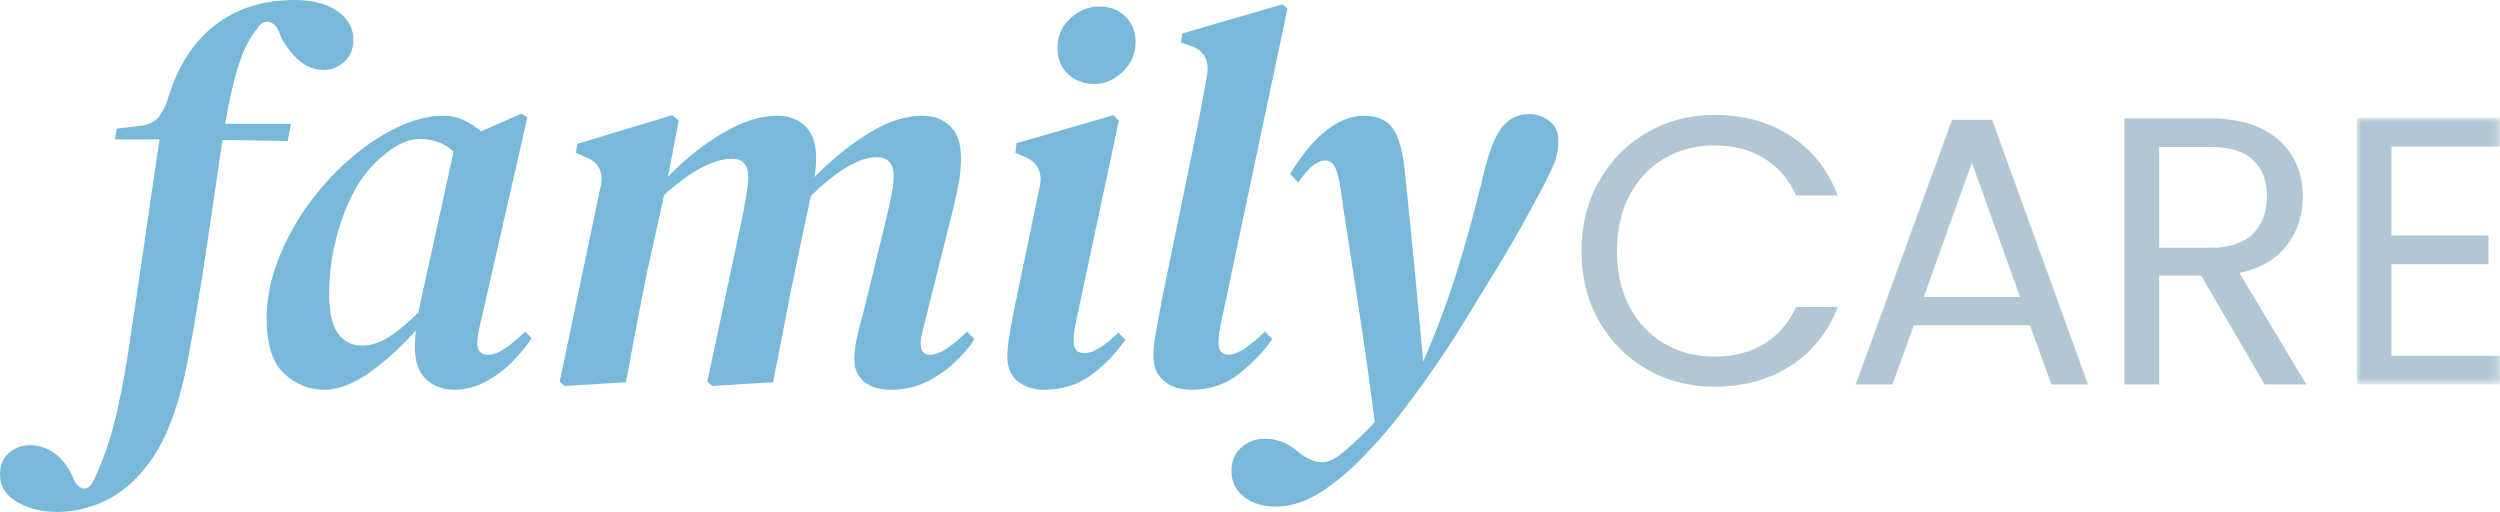
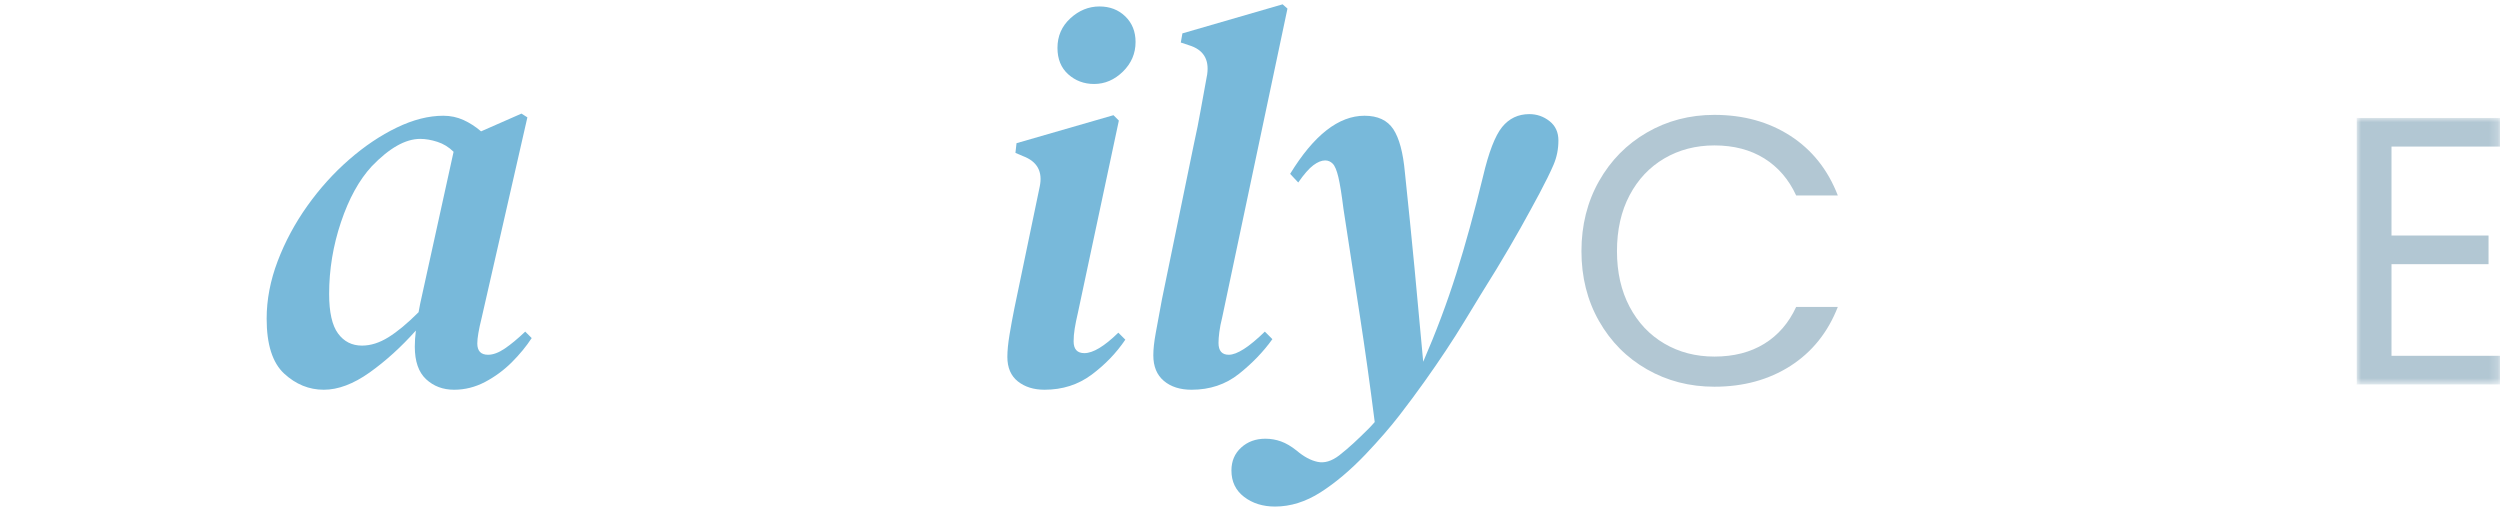
<svg xmlns="http://www.w3.org/2000/svg" xmlns:xlink="http://www.w3.org/1999/xlink" width="293px" height="60px" viewBox="0 0 293 60" version="1.1">
  <title>familyCARE_logo</title>
  <defs>
    <polygon id="path-1" points="0 0 16.792 0 16.792 31.234 0 31.234" />
  </defs>
  <g id="Version-1" stroke="none" stroke-width="1" fill="none" fill-rule="evenodd">
    <g id="Forside" transform="translate(-109, -21)">
      <g id="familyCARE_logo" transform="translate(109, 21)">
-         <path d="M6.63,60 C4.948,60 3.421,59.62 2.052,58.863 C0.686,58.108 0,57.012 0,55.582 C0,54.532 0.347,53.7 1.043,53.092 C1.736,52.481 2.548,52.175 3.473,52.175 C4.441,52.175 5.325,52.43 6.124,52.933 C6.926,53.438 7.661,54.278 8.334,55.456 L8.775,56.467 C9.115,56.971 9.471,57.233 9.849,57.256 C10.229,57.276 10.566,57.035 10.859,56.529 C11.028,56.193 11.195,55.836 11.365,55.456 C11.532,55.079 11.722,54.614 11.933,54.07 C12.521,52.681 13.058,50.976 13.543,48.959 C14.026,46.941 14.478,44.648 14.899,42.081 C15.532,37.961 16.153,33.776 16.762,29.528 C17.373,25.279 18.016,20.884 18.689,16.34 L13.448,16.34 L13.7,15.08 L16.29,14.763 C17.299,14.679 18.057,14.343 18.563,13.755 C19.067,13.164 19.468,12.345 19.763,11.293 C20.898,7.635 22.73,4.837 25.255,2.904 C27.78,0.968 30.873,0 34.534,0 C36.597,0 38.259,0.431 39.523,1.294 C40.785,2.157 41.416,3.281 41.416,4.67 C41.416,5.72 41.07,6.572 40.376,7.224 C39.68,7.876 38.85,8.202 37.882,8.202 C36.03,8.202 34.388,6.939 32.957,4.415 L32.705,3.722 C32.325,2.965 31.883,2.577 31.38,2.554 C30.873,2.533 30.452,2.819 30.116,3.406 C29.317,4.333 28.62,5.678 28.032,7.445 C27.441,9.211 26.897,11.567 26.391,14.512 L34.093,14.512 L33.715,16.53 L26.075,16.404 C25.442,20.735 24.8,25.089 24.15,29.463 C23.496,33.838 22.792,38.043 22.034,42.081 C21.445,45.236 20.667,47.97 19.699,50.283 C18.73,52.597 17.446,54.553 15.848,56.152 C14.543,57.454 13.101,58.421 11.521,59.053 C9.944,59.684 8.313,60 6.63,60" id="Fill-1" fill="#78B9DA" />
        <path d="M38.575,34.449 C38.575,36.592 38.922,38.138 39.618,39.085 C40.312,40.032 41.25,40.505 42.426,40.505 C43.438,40.505 44.469,40.179 45.522,39.527 C46.573,38.874 47.752,37.897 49.057,36.592 C49.098,36.341 49.162,36.004 49.247,35.584 L53.16,17.79 C52.612,17.246 51.981,16.856 51.266,16.625 C50.55,16.394 49.876,16.278 49.247,16.278 C47.52,16.278 45.625,17.349 43.564,19.495 C42.09,21.094 40.89,23.271 39.965,26.026 C39.038,28.781 38.575,31.589 38.575,34.449 M37.946,45.678 C36.22,45.678 34.67,45.046 33.304,43.786 C31.937,42.523 31.251,40.379 31.251,37.35 C31.251,35.121 31.683,32.87 32.546,30.598 C33.409,28.329 34.568,26.172 36.019,24.131 C37.471,22.093 39.102,20.283 40.913,18.707 C42.722,17.128 44.584,15.878 46.5,14.953 C48.414,14.027 50.233,13.565 51.96,13.565 C52.802,13.565 53.591,13.734 54.328,14.068 C55.063,14.407 55.749,14.848 56.381,15.395 L61.116,13.314 L61.809,13.755 L56.443,37.285 C56.106,38.633 55.939,39.622 55.939,40.253 C55.939,41.136 56.358,41.578 57.2,41.578 C57.789,41.578 58.441,41.337 59.158,40.852 C59.872,40.369 60.673,39.706 61.557,38.865 L62.315,39.622 C61.683,40.589 60.905,41.534 59.98,42.461 C59.053,43.385 58.009,44.153 56.853,44.764 C55.695,45.373 54.485,45.678 53.223,45.678 C51.919,45.678 50.825,45.267 49.94,44.448 C49.057,43.626 48.615,42.356 48.615,40.631 C48.615,40.043 48.656,39.411 48.741,38.738 C47.014,40.671 45.206,42.312 43.313,43.66 C41.416,45.005 39.629,45.678 37.946,45.678" id="Fill-3" fill="#78B9DA" />
-         <path d="M73.364,44.795 L66.166,45.236 L65.598,44.73 L70.397,21.829 C70.775,20.106 70.143,18.948 68.501,18.361 L67.491,17.919 L67.682,16.846 L78.792,13.501 L79.55,14.132 L78.289,20.694 C80.393,18.548 82.569,16.825 84.822,15.521 C87.072,14.217 89.168,13.565 91.103,13.565 C92.452,13.565 93.544,13.976 94.386,14.794 C95.229,15.616 95.65,16.866 95.65,18.548 C95.65,19.223 95.586,19.96 95.46,20.758 C97.564,18.612 99.712,16.877 101.901,15.552 C104.089,14.227 106.152,13.565 108.087,13.565 C109.435,13.565 110.527,13.976 111.37,14.794 C112.212,15.616 112.634,16.866 112.634,18.548 C112.634,19.474 112.549,20.409 112.382,21.356 C112.212,22.304 112.001,23.282 111.75,24.29 L108.528,37.224 C108.362,37.897 108.215,38.485 108.087,38.99 C107.96,39.496 107.899,39.917 107.899,40.253 C107.899,41.136 108.256,41.578 108.97,41.578 C109.561,41.578 110.224,41.337 110.961,40.852 C111.696,40.369 112.484,39.706 113.327,38.865 L114.211,39.748 C113.623,40.671 112.844,41.588 111.876,42.492 C110.907,43.395 109.803,44.153 108.562,44.764 C107.318,45.373 105.918,45.678 104.361,45.678 C103.057,45.678 102.026,45.362 101.268,44.73 C100.511,44.102 100.133,43.239 100.133,42.146 C100.133,41.262 100.239,40.369 100.449,39.462 C100.657,38.559 100.912,37.58 101.207,36.531 L103.793,25.931 C104.048,24.878 104.269,23.89 104.457,22.966 C104.647,22.042 104.742,21.284 104.742,20.694 C104.742,19.179 104.068,18.422 102.72,18.422 C100.742,18.422 98.196,19.916 95.082,22.902 L95.018,23.027 L93.25,31.355 C92.788,33.586 92.346,35.814 91.925,38.043 C91.504,40.274 91.062,42.523 90.599,44.795 L83.465,45.236 L82.897,44.73 L87.126,24.858 C87.252,24.1 87.378,23.366 87.506,22.65 C87.632,21.934 87.694,21.305 87.694,20.758 C87.694,19.328 87.065,18.612 85.801,18.612 C83.612,18.612 80.961,20.021 77.844,22.84 L75.951,31.355 C75.489,33.586 75.047,35.814 74.626,38.043 C74.205,40.274 73.783,42.523 73.364,44.795" id="Fill-5" fill="#78B9DA" />
        <path d="M128.227,9.842 C127.048,9.842 126.038,9.462 125.196,8.708 C124.353,7.95 123.935,6.919 123.935,5.614 C123.935,4.228 124.438,3.07 125.447,2.146 C126.46,1.219 127.595,0.757 128.857,0.757 C130.077,0.757 131.089,1.148 131.888,1.925 C132.687,2.703 133.088,3.702 133.088,4.921 C133.088,6.269 132.592,7.424 131.605,8.392 C130.614,9.36 129.488,9.842 128.227,9.842 M122.419,45.677 C121.155,45.677 120.115,45.352 119.292,44.7 C118.473,44.047 118.062,43.09 118.062,41.83 C118.062,41.116 118.147,40.253 118.314,39.242 C118.483,38.233 118.67,37.204 118.882,36.151 L121.851,21.893 C122.229,20.126 121.576,18.928 119.894,18.296 L119.01,17.918 L119.136,16.782 L130.498,13.501 L131.13,14.132 L126.331,36.657 C126.164,37.371 126.038,37.992 125.954,38.518 C125.869,39.044 125.828,39.537 125.828,39.999 C125.828,40.926 126.247,41.388 127.089,41.388 C128.102,41.388 129.427,40.59 131.068,38.99 L131.888,39.809 C130.835,41.367 129.519,42.733 127.942,43.911 C126.365,45.087 124.523,45.677 122.419,45.677" id="Fill-7" fill="#78B9DA" />
        <path d="M139.651,45.678 C138.305,45.678 137.221,45.331 136.402,44.638 C135.579,43.943 135.169,42.944 135.169,41.639 C135.169,40.926 135.263,40.053 135.454,39.021 C135.644,37.992 135.885,36.677 136.181,35.078 L139.906,16.971 C140.24,15.457 140.515,14.091 140.725,12.872 C140.936,11.652 141.188,10.264 141.483,8.708 C141.735,6.939 141.018,5.804 139.336,5.299 L138.39,4.985 L138.578,3.912 L150.323,0.506 L150.891,1.009 L143.25,37.16 C143.081,37.835 142.966,38.423 142.904,38.926 C142.839,39.431 142.809,39.853 142.809,40.189 C142.809,41.116 143.21,41.578 144.008,41.578 C144.977,41.578 146.385,40.672 148.24,38.865 L149.123,39.748 C148.07,41.221 146.765,42.576 145.208,43.816 C143.651,45.056 141.799,45.678 139.651,45.678" id="Fill-9" fill="#78B9DA" />
        <path d="M149.437,59.368 C148.006,59.368 146.796,58.991 145.807,58.234 C144.818,57.476 144.324,56.445 144.324,55.14 C144.324,54.047 144.702,53.153 145.46,52.46 C146.218,51.767 147.163,51.418 148.301,51.418 C148.933,51.418 149.542,51.523 150.133,51.734 C150.721,51.944 151.33,52.304 151.962,52.807 C152.805,53.523 153.624,53.964 154.425,54.131 C155.225,54.301 156.067,54.047 156.951,53.374 C157.539,52.912 158.107,52.429 158.654,51.924 C159.201,51.418 159.769,50.871 160.36,50.283 C160.611,50.031 160.863,49.757 161.118,49.465 C160.571,45.131 159.99,40.987 159.381,37.034 C158.77,33.08 158.128,28.896 157.454,24.48 C157.244,22.796 157.046,21.556 156.856,20.758 C156.666,19.959 156.444,19.431 156.193,19.18 C155.941,18.928 155.646,18.802 155.31,18.802 C154.888,18.802 154.425,18.99 153.919,19.369 C153.416,19.746 152.825,20.422 152.152,21.387 L151.204,20.378 C153.984,15.837 156.887,13.565 159.918,13.565 C161.475,13.565 162.6,14.091 163.296,15.141 C163.99,16.194 164.442,17.875 164.652,20.188 C165.074,24.185 165.451,27.949 165.788,31.481 C166.124,35.016 166.461,38.654 166.8,42.397 C168.313,38.905 169.608,35.458 170.682,32.051 C171.756,28.644 172.796,24.858 173.809,20.694 C174.479,17.834 175.229,15.899 176.048,14.889 C176.868,13.881 177.931,13.375 179.237,13.375 C180.12,13.375 180.909,13.649 181.605,14.196 C182.299,14.743 182.646,15.5 182.646,16.466 C182.646,17.477 182.455,18.422 182.078,19.305 C181.7,20.188 181.151,21.305 180.436,22.65 C179.763,23.91 179.026,25.258 178.227,26.688 C177.425,28.118 176.48,29.738 175.386,31.545 C174.207,33.437 172.955,35.478 171.63,37.666 C170.304,39.853 168.755,42.186 166.988,44.669 C166.063,45.971 165.064,47.318 163.99,48.707 C162.916,50.093 161.601,51.608 160.044,53.248 C158.276,55.099 156.519,56.581 154.773,57.697 C153.026,58.812 151.245,59.368 149.437,59.368" id="Fill-11" fill="#78B9DA" />
        <path d="M187.405,21.227 C188.779,18.798 190.652,16.897 193.026,15.525 C195.398,14.152 198.033,13.463 200.928,13.463 C204.331,13.463 207.301,14.286 209.84,15.925 C212.376,17.567 214.227,19.894 215.392,22.906 L210.51,22.906 C209.644,21.026 208.398,19.581 206.771,18.565 C205.144,17.553 203.196,17.043 200.928,17.043 C198.749,17.043 196.794,17.553 195.063,18.565 C193.33,19.581 191.972,21.019 190.987,22.884 C190.003,24.749 189.509,26.933 189.509,29.438 C189.509,31.915 190.003,34.085 190.987,35.95 C191.972,37.814 193.33,39.256 195.063,40.269 C196.794,41.285 198.749,41.791 200.928,41.791 C203.196,41.791 205.144,41.292 206.771,40.291 C208.398,39.292 209.644,37.851 210.51,35.971 L215.392,35.971 C214.227,38.958 212.376,41.259 209.84,42.887 C207.301,44.511 204.331,45.323 200.928,45.323 C198.033,45.323 195.398,44.646 193.026,43.287 C190.652,41.933 188.779,40.043 187.405,37.628 C186.031,35.211 185.346,32.483 185.346,29.438 C185.346,26.398 186.031,23.66 187.405,21.227" id="Fill-13" fill="#B2C7D3" />
-         <path d="M236.747,34.81 L231.104,19.057 L225.463,34.81 L236.747,34.81 Z M237.911,38.12 L224.299,38.12 L221.789,45.057 L217.492,45.057 L228.776,14.046 L233.478,14.046 L244.716,45.057 L240.418,45.057 L237.911,38.12 Z" id="Fill-15" fill="#B2C7D3" />
-         <path d="M253.059,29.038 L259.059,29.038 C261.267,29.038 262.925,28.492 264.03,27.403 C265.134,26.314 265.686,24.861 265.686,23.04 C265.686,21.191 265.141,19.76 264.052,18.744 C262.962,17.731 261.298,17.225 259.059,17.225 L253.059,17.225 L253.059,29.038 Z M265.418,45.057 L257.984,32.305 L253.059,32.305 L253.059,45.057 L248.983,45.057 L248.983,13.868 L259.059,13.868 C261.417,13.868 263.41,14.271 265.037,15.076 C266.664,15.881 267.88,16.97 268.687,18.343 C269.492,19.715 269.895,21.282 269.895,23.04 C269.895,25.189 269.275,27.083 268.036,28.725 C266.797,30.364 264.939,31.452 262.463,31.992 L270.3,45.057 L265.418,45.057 Z" id="Fill-17" fill="#B2C7D3" />
        <g id="Group-21" transform="translate(276.208, 13.824)">
          <mask id="mask-2" fill="white">
            <use xlink:href="#path-1" />
          </mask>
          <g id="Clip-20" />
          <polygon id="Fill-19" fill="#B2C7D3" mask="url(#mask-2)" points="4.076 3.354 4.076 13.78 15.449 13.78 15.449 17.137 4.076 17.137 4.076 27.876 16.792 27.876 16.792 31.234 0 31.234 0 0 16.792 0 16.792 3.354" />
        </g>
      </g>
    </g>
  </g>
</svg>